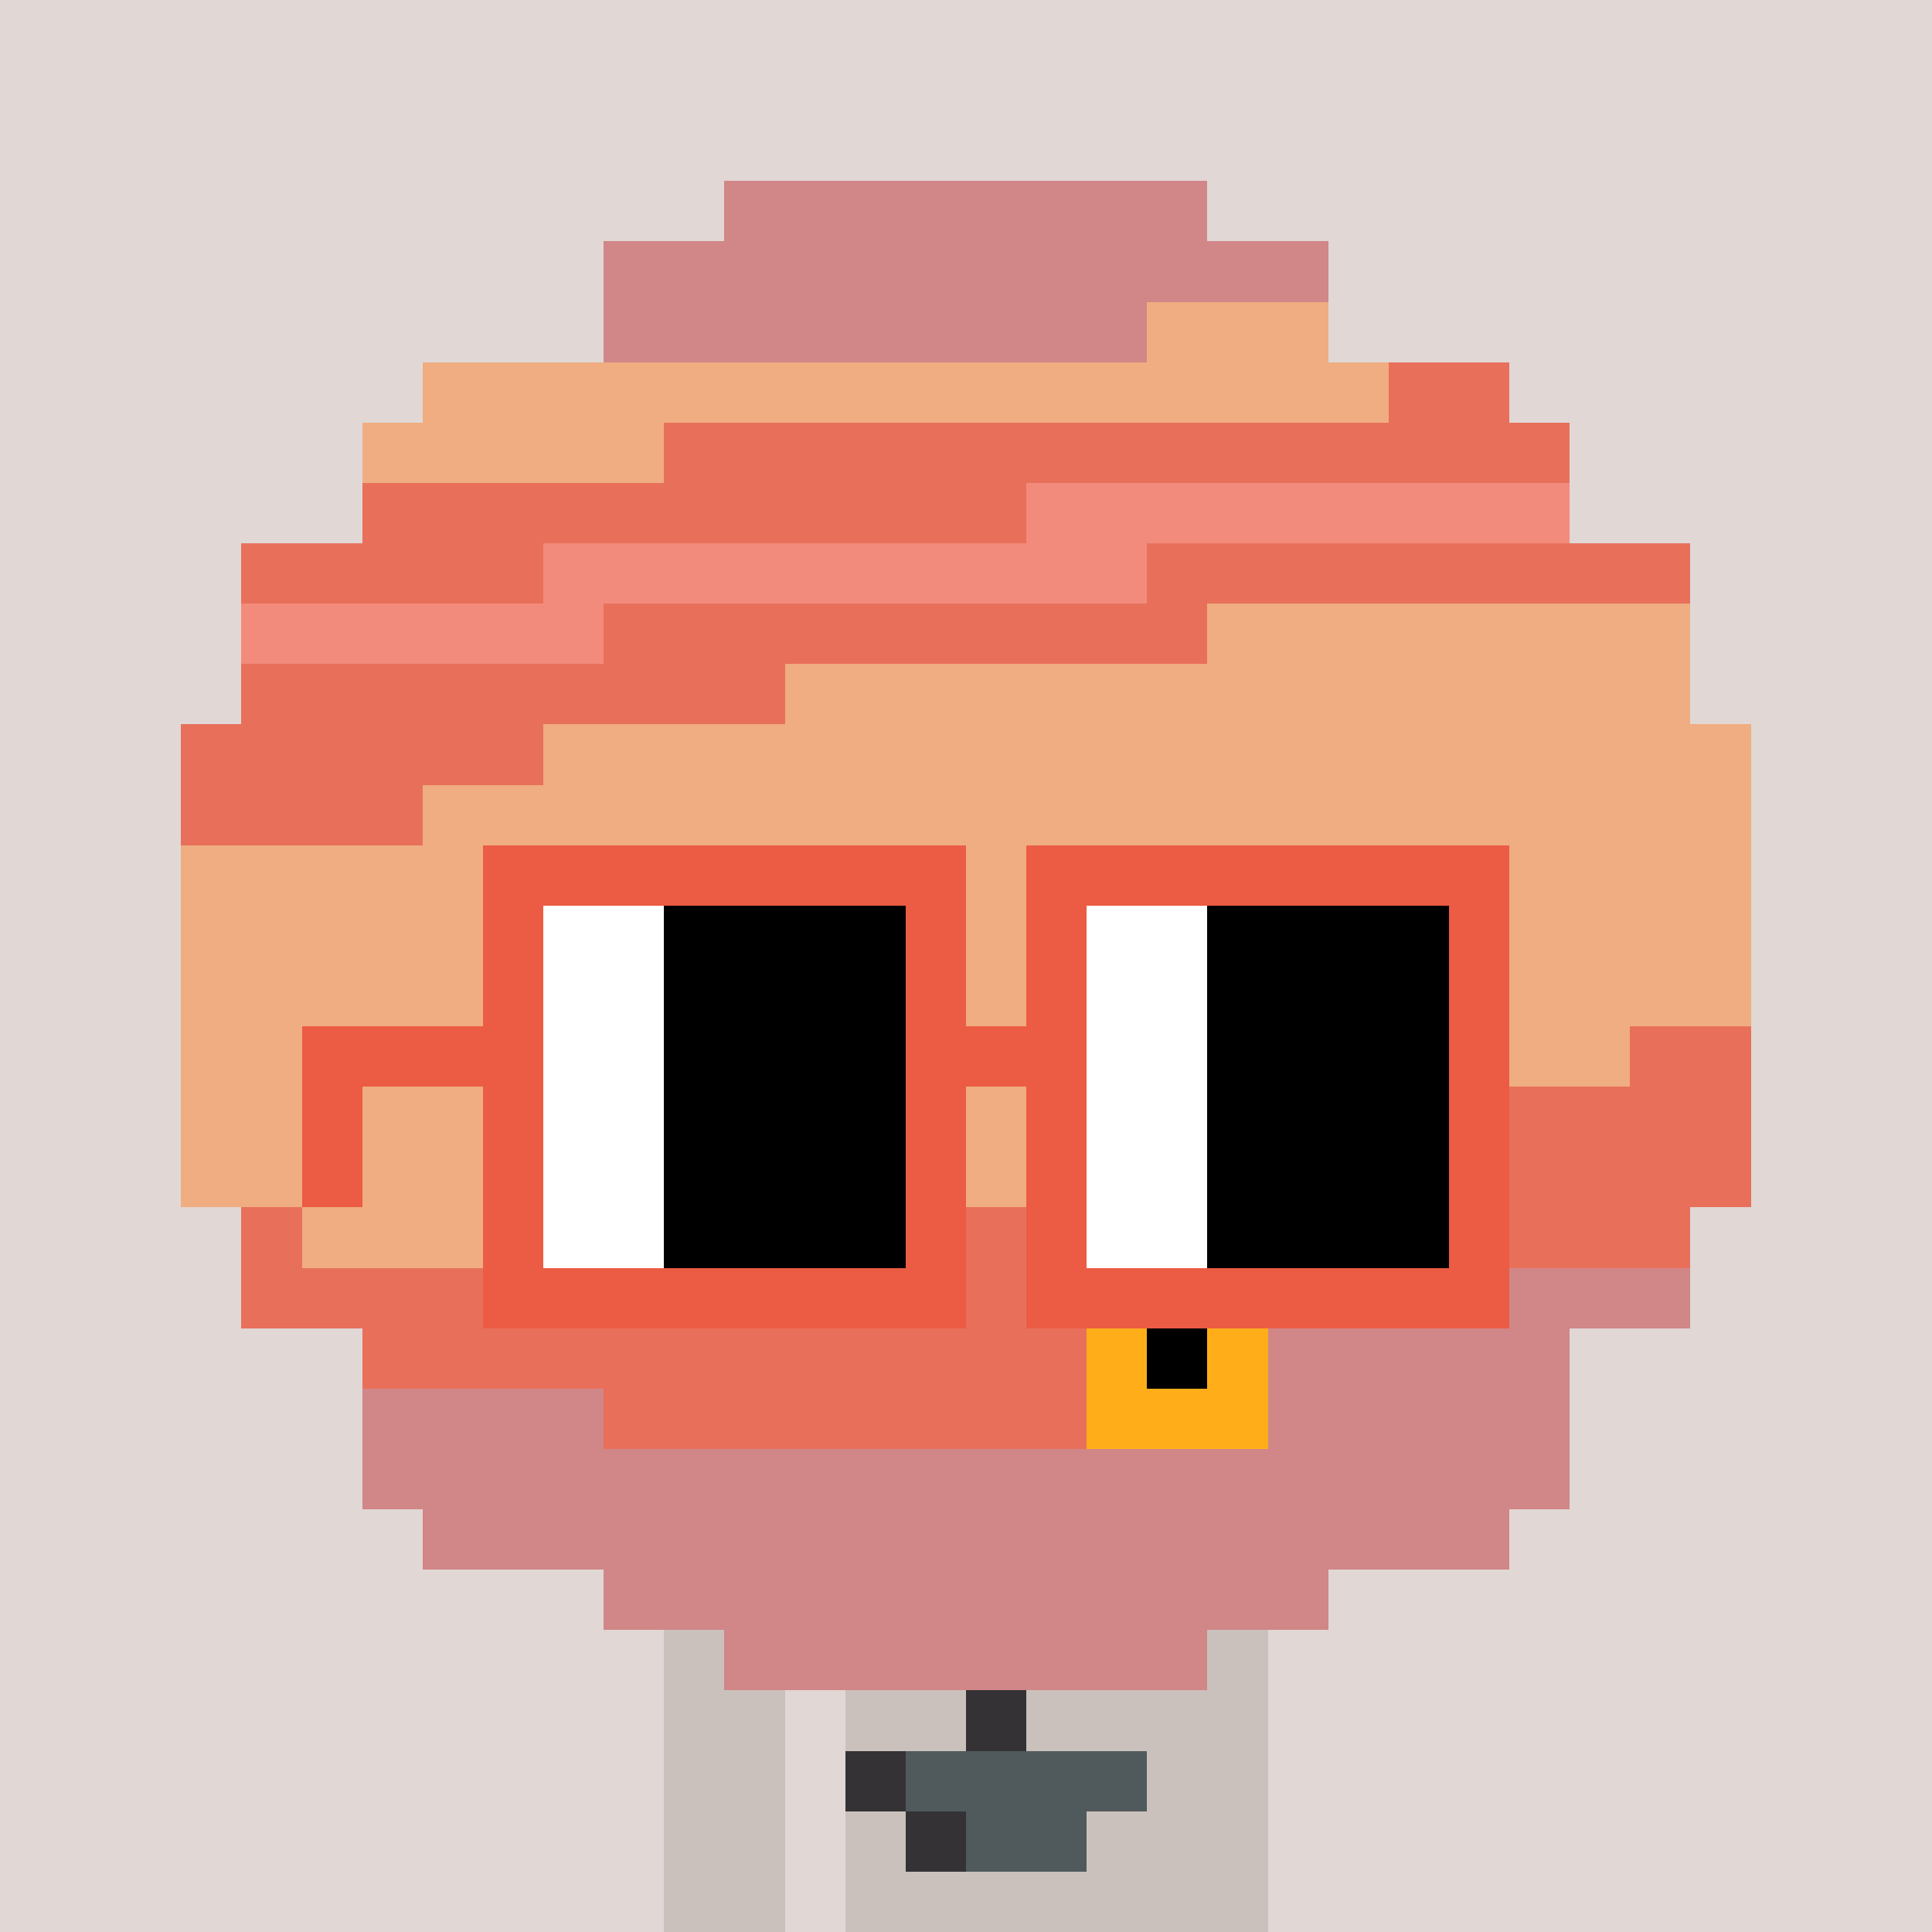
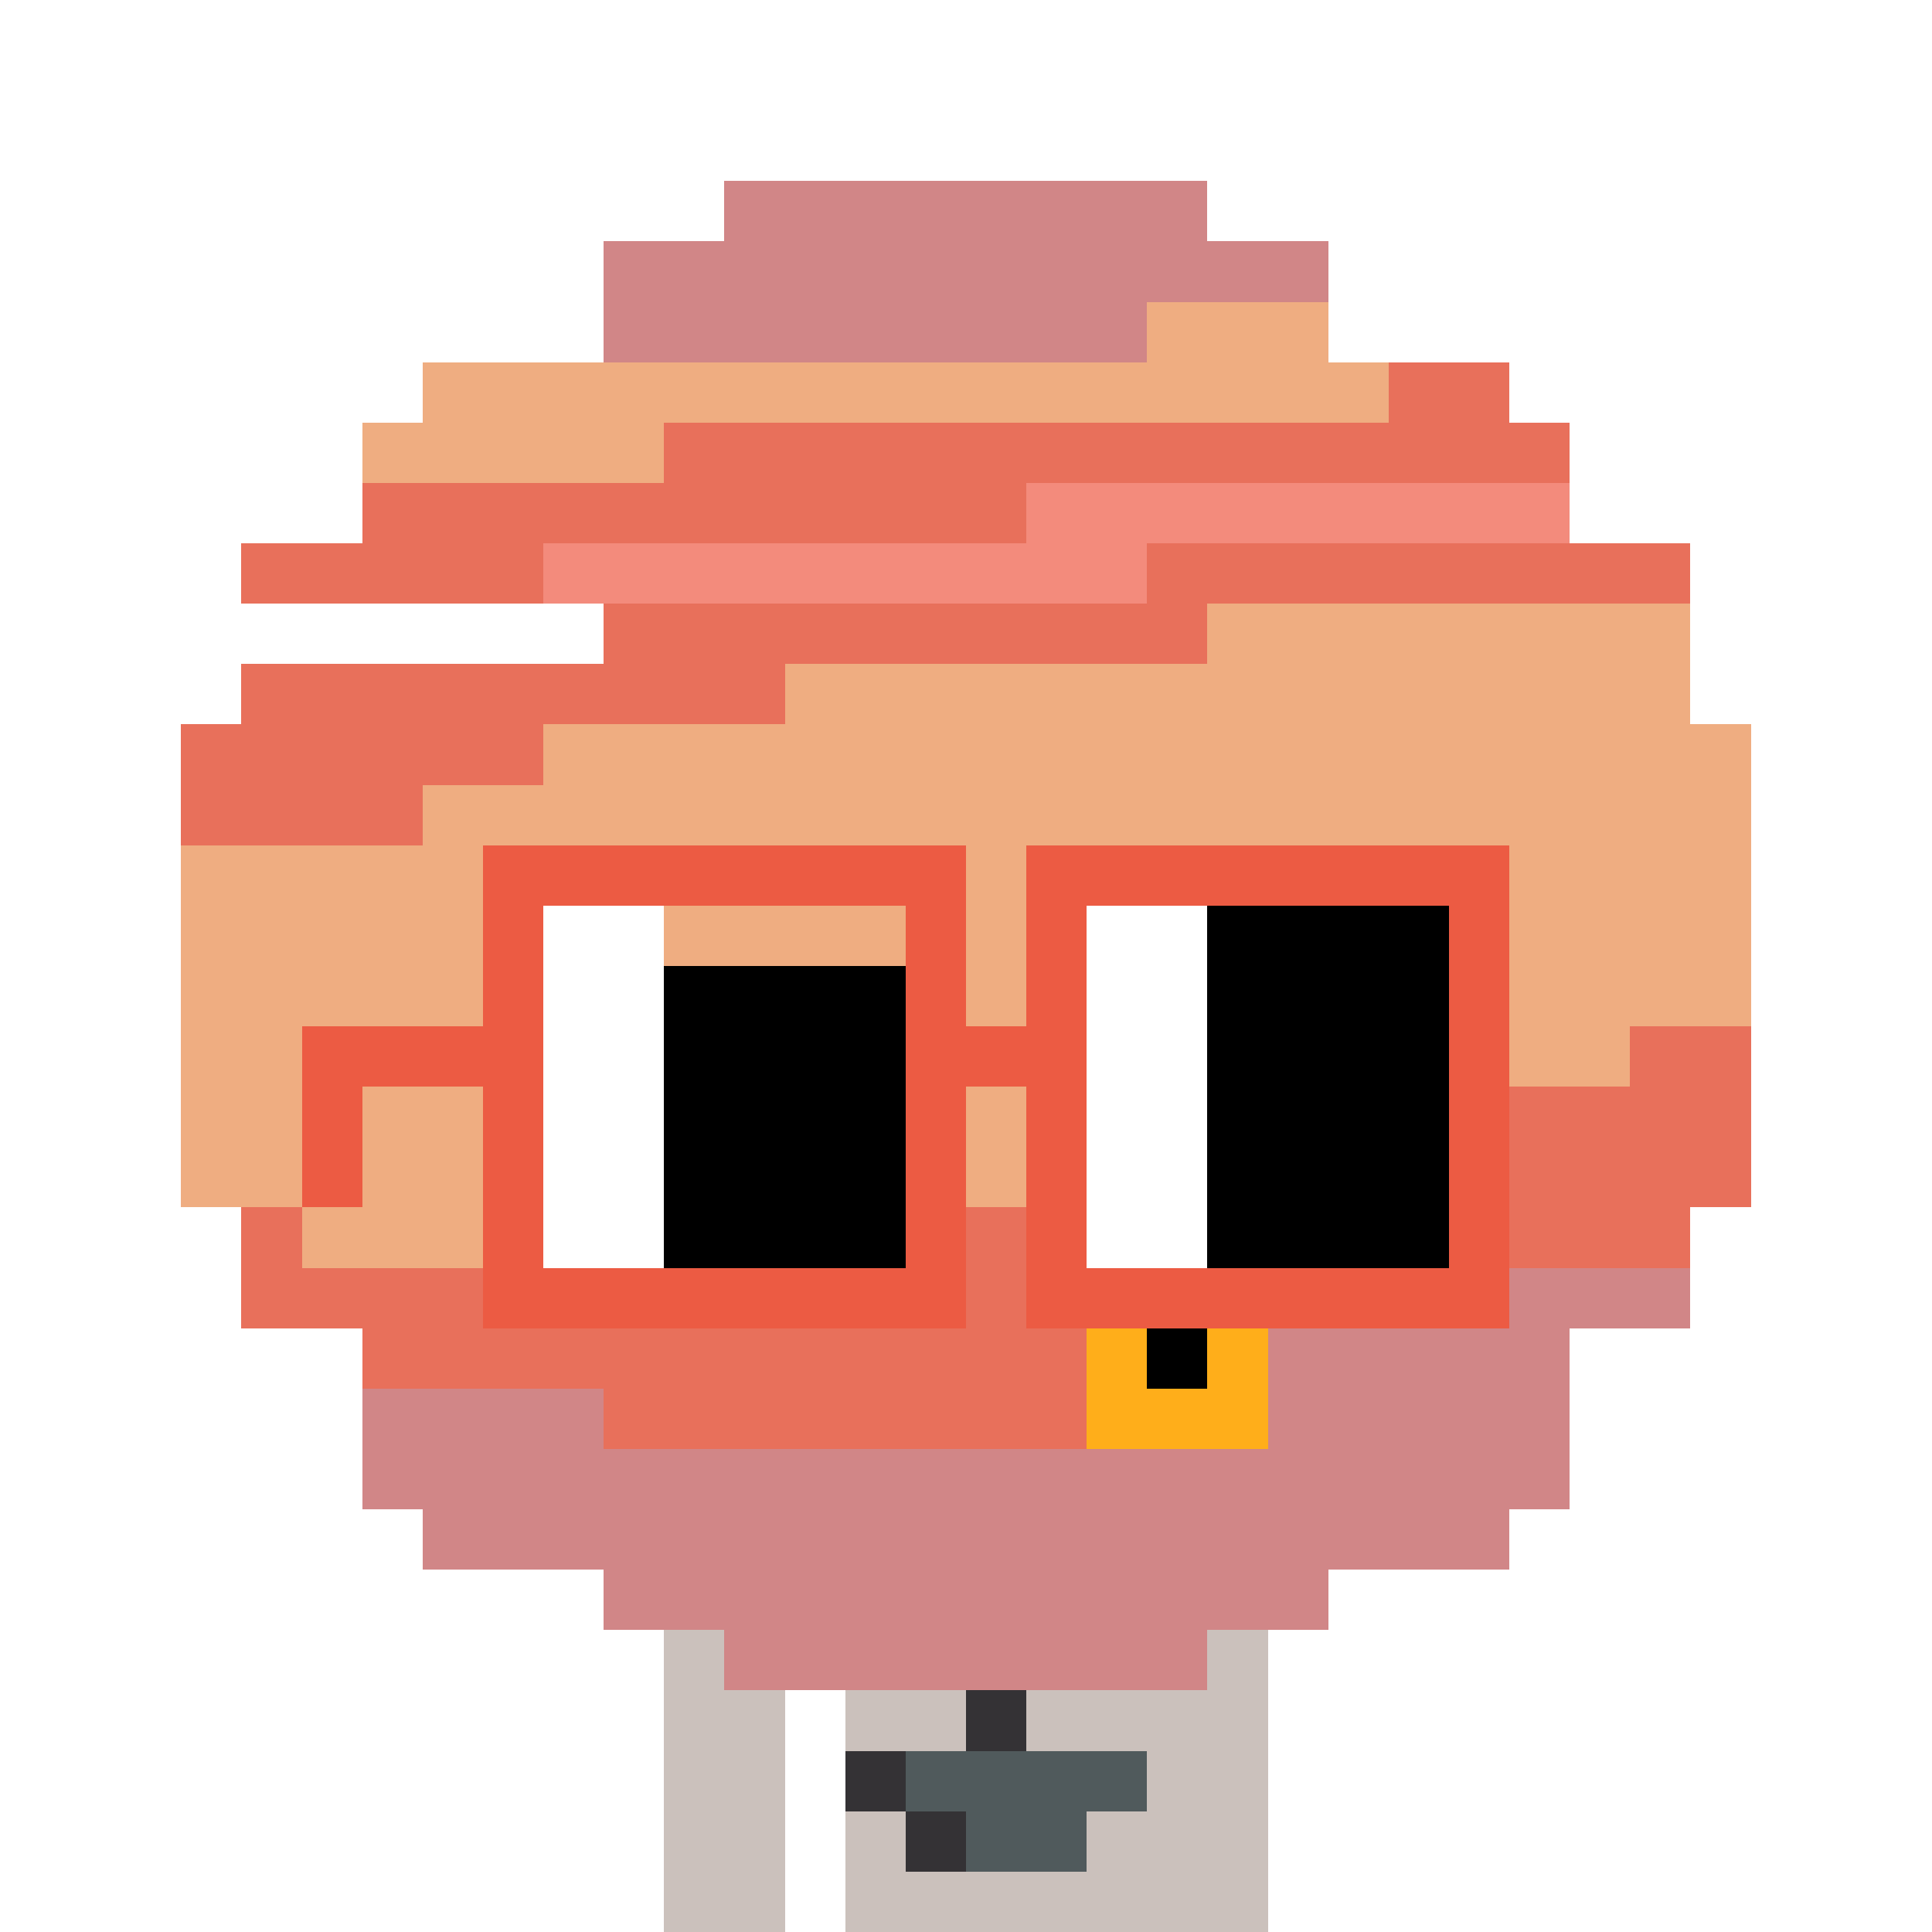
<svg xmlns="http://www.w3.org/2000/svg" width="320" height="320" viewBox="0 0 320 320" shape-rendering="crispEdges">
-   <rect width="100%" height="100%" fill="#e1d7d5" />
  <rect width="100" height="10" x="110" y="260" fill="#cbc1bc" />
  <rect width="100" height="10" x="110" y="270" fill="#cbc1bc" />
  <rect width="20" height="10" x="110" y="280" fill="#cbc1bc" />
  <rect width="70" height="10" x="140" y="280" fill="#cbc1bc" />
  <rect width="20" height="10" x="110" y="290" fill="#cbc1bc" />
  <rect width="70" height="10" x="140" y="290" fill="#cbc1bc" />
  <rect width="20" height="10" x="110" y="300" fill="#cbc1bc" />
  <rect width="70" height="10" x="140" y="300" fill="#cbc1bc" />
  <rect width="20" height="10" x="110" y="310" fill="#cbc1bc" />
  <rect width="70" height="10" x="140" y="310" fill="#cbc1bc" />
  <rect width="10" height="10" x="140" y="260" fill="#505a5c" />
  <rect width="10" height="10" x="180" y="260" fill="#505a5c" />
  <rect width="10" height="10" x="150" y="270" fill="#505a5c" />
  <rect width="10" height="10" x="170" y="270" fill="#505a5c" />
  <rect width="10" height="10" x="160" y="280" fill="#343235" />
  <rect width="10" height="10" x="140" y="290" fill="#343235" />
  <rect width="40" height="10" x="150" y="290" fill="#505a5c" />
  <rect width="10" height="10" x="150" y="300" fill="#343235" />
  <rect width="20" height="10" x="160" y="300" fill="#505a5c" />
  <rect width="80" height="10" x="120" y="30" fill="#d18687" />
  <rect width="120" height="10" x="100" y="40" fill="#d18687" />
  <rect width="90" height="10" x="100" y="50" fill="#d18687" />
  <rect width="30" height="10" x="190" y="50" fill="#efad81" />
  <rect width="160" height="10" x="70" y="60" fill="#efad81" />
  <rect width="20" height="10" x="230" y="60" fill="#e8705b" />
  <rect width="50" height="10" x="60" y="70" fill="#efad81" />
  <rect width="150" height="10" x="110" y="70" fill="#e8705b" />
  <rect width="110" height="10" x="60" y="80" fill="#e8705b" />
  <rect width="90" height="10" x="170" y="80" fill="#f38b7c" />
  <rect width="50" height="10" x="40" y="90" fill="#e8705b" />
  <rect width="100" height="10" x="90" y="90" fill="#f38b7c" />
  <rect width="90" height="10" x="190" y="90" fill="#e8705b" />
-   <rect width="60" height="10" x="40" y="100" fill="#f38b7c" />
  <rect width="100" height="10" x="100" y="100" fill="#e8705b" />
  <rect width="80" height="10" x="200" y="100" fill="#efad81" />
  <rect width="90" height="10" x="40" y="110" fill="#e8705b" />
  <rect width="150" height="10" x="130" y="110" fill="#efad81" />
  <rect width="60" height="10" x="30" y="120" fill="#e8705b" />
  <rect width="200" height="10" x="90" y="120" fill="#efad81" />
  <rect width="40" height="10" x="30" y="130" fill="#e8705b" />
  <rect width="220" height="10" x="70" y="130" fill="#efad81" />
  <rect width="260" height="10" x="30" y="140" fill="#efad81" />
  <rect width="260" height="10" x="30" y="150" fill="#efad81" />
  <rect width="260" height="10" x="30" y="160" fill="#efad81" />
  <rect width="240" height="10" x="30" y="170" fill="#efad81" />
  <rect width="20" height="10" x="270" y="170" fill="#e8705b" />
  <rect width="220" height="10" x="30" y="180" fill="#efad81" />
  <rect width="40" height="10" x="250" y="180" fill="#e8705b" />
  <rect width="200" height="10" x="30" y="190" fill="#efad81" />
  <rect width="60" height="10" x="230" y="190" fill="#e8705b" />
  <rect width="10" height="10" x="40" y="200" fill="#e8705b" />
  <rect width="110" height="10" x="50" y="200" fill="#efad81" />
  <rect width="120" height="10" x="160" y="200" fill="#e8705b" />
  <rect width="140" height="10" x="40" y="210" fill="#e8705b" />
  <rect width="30" height="10" x="180" y="210" fill="#ffae1a" />
  <rect width="40" height="10" x="210" y="210" fill="#e8705b" />
  <rect width="30" height="10" x="250" y="210" fill="#d18687" />
  <rect width="120" height="10" x="60" y="220" fill="#e8705b" />
  <rect width="10" height="10" x="180" y="220" fill="#ffae1a" />
  <rect width="10" height="10" x="190" y="220" fill="#000000" />
  <rect width="10" height="10" x="200" y="220" fill="#ffae1a" />
  <rect width="50" height="10" x="210" y="220" fill="#d18687" />
  <rect width="40" height="10" x="60" y="230" fill="#d18687" />
  <rect width="80" height="10" x="100" y="230" fill="#e8705b" />
  <rect width="30" height="10" x="180" y="230" fill="#ffae1a" />
  <rect width="50" height="10" x="210" y="230" fill="#d18687" />
  <rect width="200" height="10" x="60" y="240" fill="#d18687" />
  <rect width="180" height="10" x="70" y="250" fill="#d18687" />
  <rect width="120" height="10" x="100" y="260" fill="#d18687" />
  <rect width="80" height="10" x="120" y="270" fill="#d18687" />
  <rect width="80" height="10" x="80" y="140" fill="#ec5b43" />
  <rect width="80" height="10" x="170" y="140" fill="#ec5b43" />
  <rect width="10" height="10" x="80" y="150" fill="#ec5b43" />
  <rect width="20" height="10" x="90" y="150" fill="#ffffff" />
-   <rect width="40" height="10" x="110" y="150" fill="#000000" />
  <rect width="10" height="10" x="150" y="150" fill="#ec5b43" />
  <rect width="10" height="10" x="170" y="150" fill="#ec5b43" />
  <rect width="20" height="10" x="180" y="150" fill="#ffffff" />
  <rect width="40" height="10" x="200" y="150" fill="#000000" />
  <rect width="10" height="10" x="240" y="150" fill="#ec5b43" />
  <rect width="10" height="10" x="80" y="160" fill="#ec5b43" />
  <rect width="20" height="10" x="90" y="160" fill="#ffffff" />
  <rect width="40" height="10" x="110" y="160" fill="#000000" />
  <rect width="10" height="10" x="150" y="160" fill="#ec5b43" />
  <rect width="10" height="10" x="170" y="160" fill="#ec5b43" />
  <rect width="20" height="10" x="180" y="160" fill="#ffffff" />
  <rect width="40" height="10" x="200" y="160" fill="#000000" />
  <rect width="10" height="10" x="240" y="160" fill="#ec5b43" />
  <rect width="40" height="10" x="50" y="170" fill="#ec5b43" />
  <rect width="20" height="10" x="90" y="170" fill="#ffffff" />
  <rect width="40" height="10" x="110" y="170" fill="#000000" />
  <rect width="30" height="10" x="150" y="170" fill="#ec5b43" />
  <rect width="20" height="10" x="180" y="170" fill="#ffffff" />
  <rect width="40" height="10" x="200" y="170" fill="#000000" />
  <rect width="10" height="10" x="240" y="170" fill="#ec5b43" />
  <rect width="10" height="10" x="50" y="180" fill="#ec5b43" />
  <rect width="10" height="10" x="80" y="180" fill="#ec5b43" />
  <rect width="20" height="10" x="90" y="180" fill="#ffffff" />
  <rect width="40" height="10" x="110" y="180" fill="#000000" />
  <rect width="10" height="10" x="150" y="180" fill="#ec5b43" />
  <rect width="10" height="10" x="170" y="180" fill="#ec5b43" />
  <rect width="20" height="10" x="180" y="180" fill="#ffffff" />
  <rect width="40" height="10" x="200" y="180" fill="#000000" />
  <rect width="10" height="10" x="240" y="180" fill="#ec5b43" />
  <rect width="10" height="10" x="50" y="190" fill="#ec5b43" />
  <rect width="10" height="10" x="80" y="190" fill="#ec5b43" />
  <rect width="20" height="10" x="90" y="190" fill="#ffffff" />
  <rect width="40" height="10" x="110" y="190" fill="#000000" />
  <rect width="10" height="10" x="150" y="190" fill="#ec5b43" />
  <rect width="10" height="10" x="170" y="190" fill="#ec5b43" />
  <rect width="20" height="10" x="180" y="190" fill="#ffffff" />
  <rect width="40" height="10" x="200" y="190" fill="#000000" />
  <rect width="10" height="10" x="240" y="190" fill="#ec5b43" />
  <rect width="10" height="10" x="80" y="200" fill="#ec5b43" />
  <rect width="20" height="10" x="90" y="200" fill="#ffffff" />
  <rect width="40" height="10" x="110" y="200" fill="#000000" />
  <rect width="10" height="10" x="150" y="200" fill="#ec5b43" />
  <rect width="10" height="10" x="170" y="200" fill="#ec5b43" />
  <rect width="20" height="10" x="180" y="200" fill="#ffffff" />
  <rect width="40" height="10" x="200" y="200" fill="#000000" />
  <rect width="10" height="10" x="240" y="200" fill="#ec5b43" />
  <rect width="80" height="10" x="80" y="210" fill="#ec5b43" />
  <rect width="80" height="10" x="170" y="210" fill="#ec5b43" />
</svg>